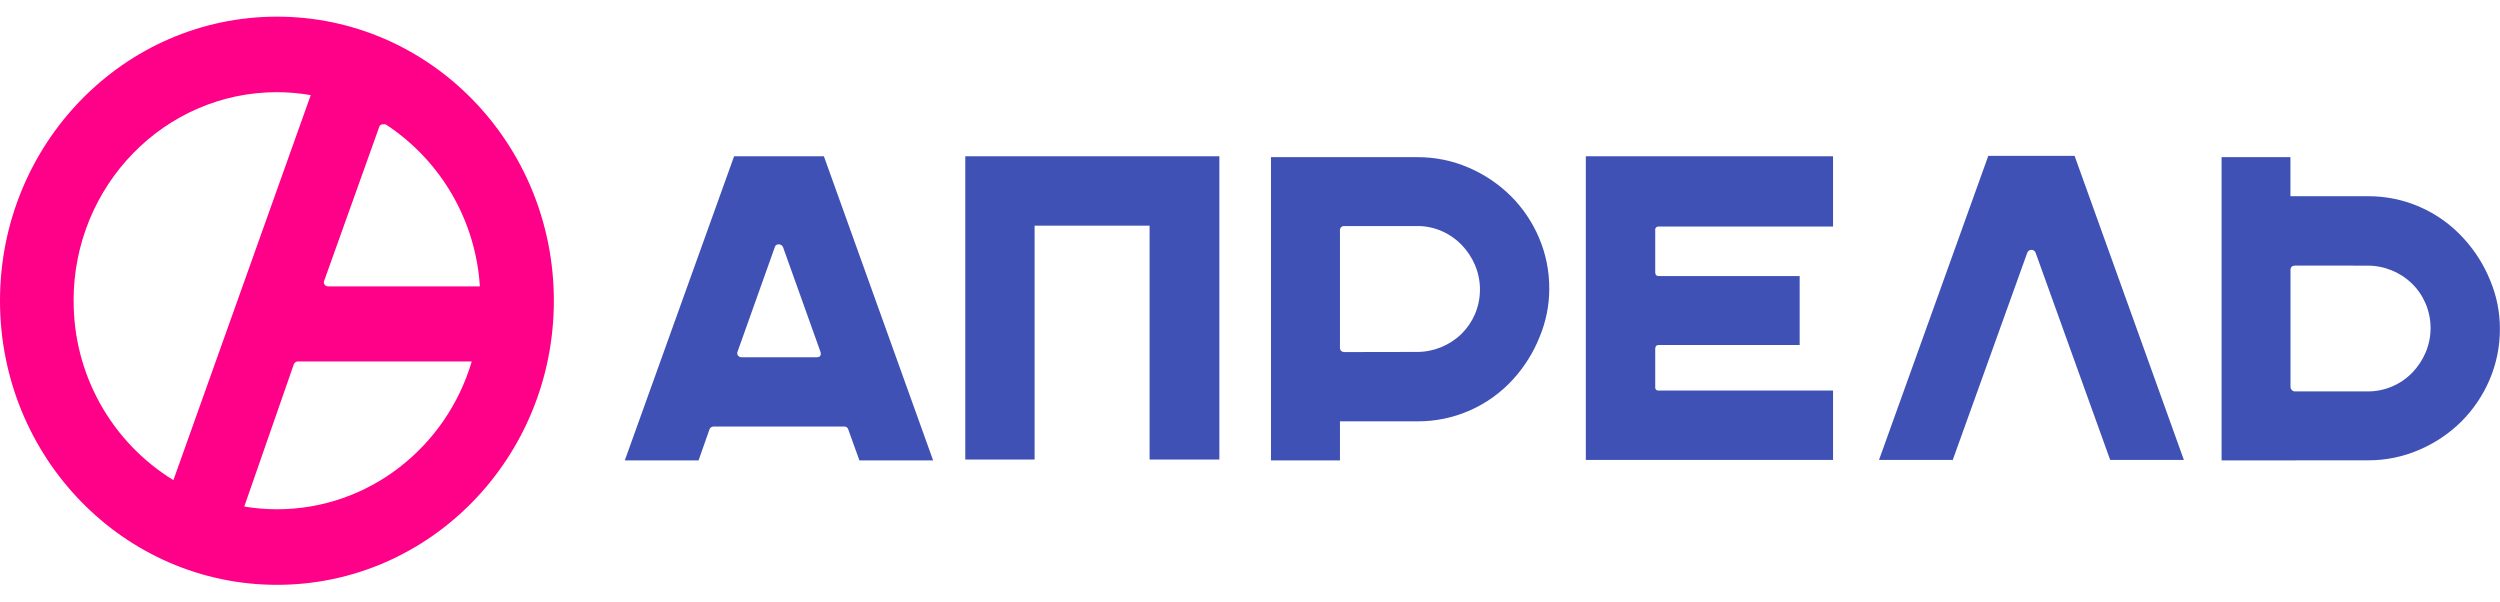
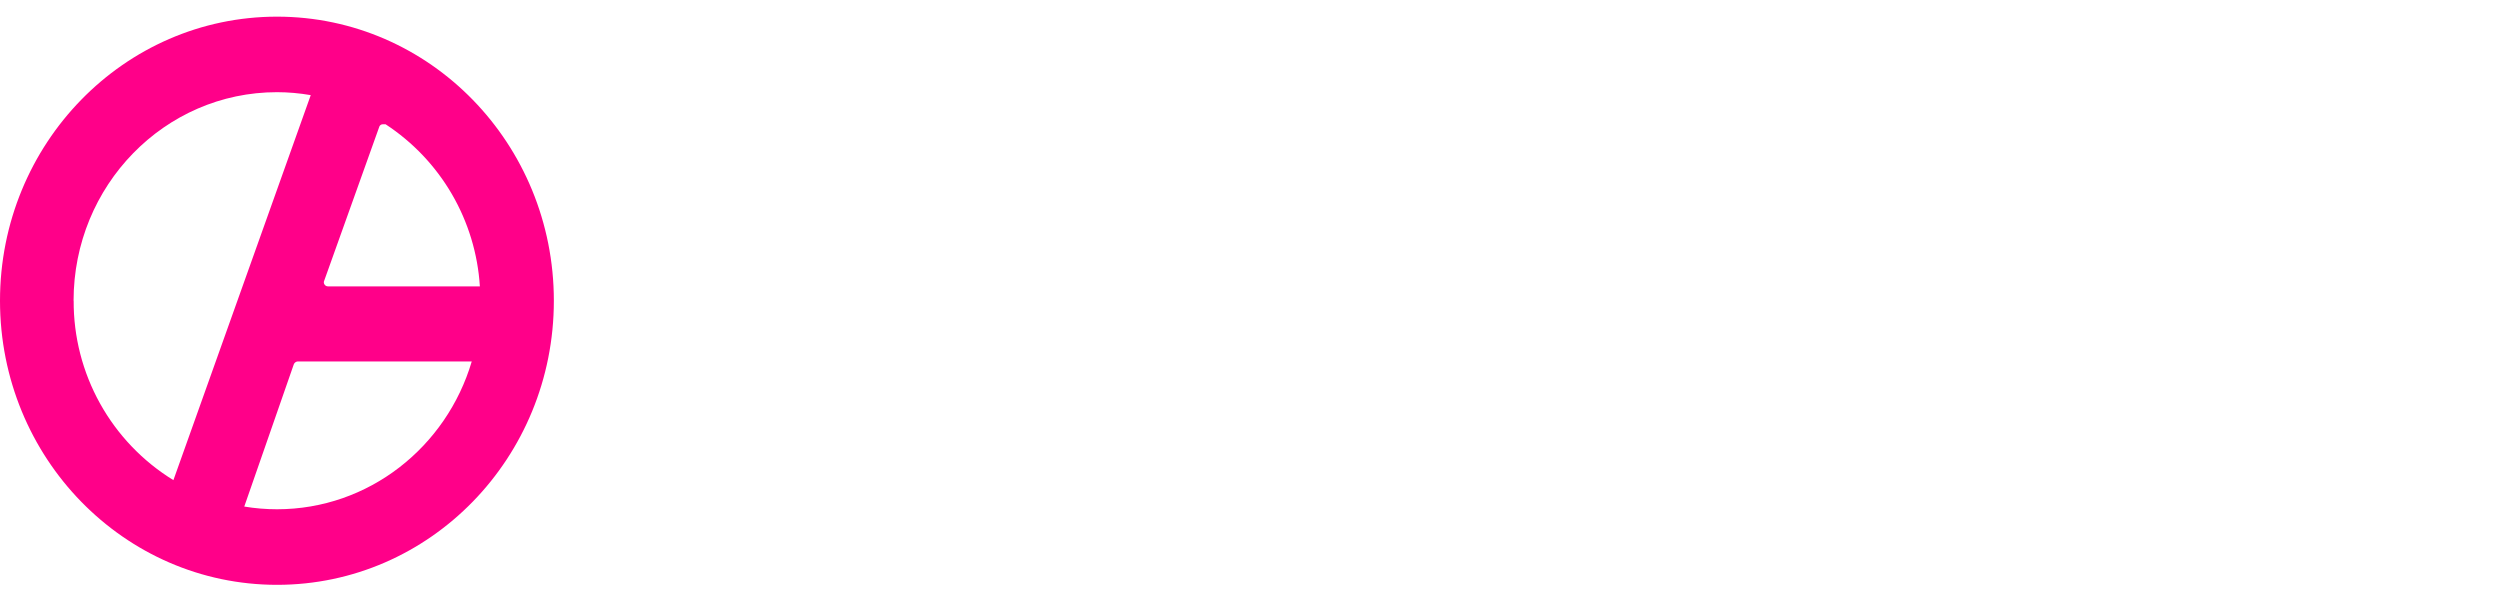
<svg xmlns="http://www.w3.org/2000/svg" width="133" height="32" viewBox="0 0 133 32" fill="none">
  <g clip-path="url(#clip0_894_1208)">
-     <path d="M49.642 24.494H45.721L45.13 22.855C45.12 22.807 45.094 22.764 45.056 22.735C45.017 22.705 44.969 22.69 44.921 22.693H37.947C37.9 22.695 37.854 22.712 37.817 22.741C37.78 22.77 37.753 22.809 37.74 22.855L37.163 24.494H33.239L39.054 8.314H43.831L49.642 24.494ZM64.87 8.314V24.447H61.158V12.006H55.041V24.447H51.353V8.314H64.87ZM75.39 8.361C76.33 8.355 77.261 8.543 78.124 8.915C78.957 9.27 79.716 9.779 80.362 10.414C81.005 11.052 81.518 11.809 81.872 12.643C82.242 13.507 82.429 14.439 82.421 15.38C82.419 16.251 82.245 17.113 81.91 17.918C81.583 18.739 81.113 19.496 80.521 20.153C79.875 20.87 79.085 21.442 78.203 21.832C77.32 22.222 76.365 22.421 75.4 22.415H71.286V24.494H67.616V8.361H75.39ZM75.367 18.723C76.252 18.728 77.104 18.387 77.742 17.772C78.051 17.469 78.298 17.108 78.469 16.711C78.644 16.297 78.734 15.853 78.734 15.404C78.734 14.955 78.644 14.51 78.469 14.097C78.298 13.699 78.056 13.335 77.756 13.023C77.453 12.712 77.093 12.463 76.694 12.291C76.284 12.113 75.84 12.022 75.393 12.025H71.54C71.486 12.017 71.431 12.028 71.385 12.057C71.339 12.086 71.305 12.131 71.29 12.184C71.28 12.219 71.278 12.255 71.286 12.291V18.492C71.286 18.647 71.369 18.73 71.54 18.73L75.367 18.723ZM118.188 24.494V8.361H121.851V10.438H125.96C126.924 10.432 127.88 10.63 128.762 11.02C129.645 11.41 130.435 11.982 131.081 12.7C131.679 13.356 132.155 14.114 132.487 14.938C132.821 15.743 132.994 16.606 132.995 17.478C133 18.418 132.812 19.349 132.442 20.212C132.085 21.044 131.572 21.8 130.931 22.439C130.287 23.073 129.528 23.58 128.696 23.933C127.834 24.306 126.904 24.495 125.964 24.489L118.188 24.494ZM122.109 14.13C121.941 14.13 121.855 14.208 121.855 14.368V20.569C121.852 20.62 121.865 20.671 121.893 20.714C121.92 20.757 121.961 20.791 122.009 20.809C122.041 20.821 122.075 20.826 122.109 20.823H125.964C126.412 20.826 126.856 20.736 127.266 20.557C127.665 20.388 128.026 20.141 128.328 19.83C128.63 19.52 128.871 19.157 129.04 18.759C129.217 18.345 129.307 17.901 129.307 17.452C129.307 17.002 129.217 16.558 129.04 16.145C128.871 15.746 128.624 15.385 128.313 15.083C127.677 14.467 126.824 14.126 125.938 14.132L122.109 14.13ZM88.243 12.053C88.205 12.048 88.166 12.056 88.134 12.076C88.101 12.097 88.077 12.127 88.064 12.164C88.056 12.188 88.054 12.213 88.058 12.239V14.479C88.058 14.617 88.12 14.686 88.243 14.686H95.742V18.355H88.243C88.12 18.355 88.058 18.426 88.058 18.564V20.593C88.054 20.618 88.057 20.643 88.065 20.667C88.073 20.691 88.087 20.713 88.105 20.731C88.123 20.749 88.144 20.762 88.168 20.77C88.192 20.779 88.218 20.781 88.243 20.778H97.518V24.47H84.366V8.314H97.518V12.053H88.243ZM116.183 24.47H112.262L108.292 13.438C108.275 13.395 108.244 13.357 108.205 13.331C108.166 13.305 108.12 13.291 108.073 13.291C108.025 13.291 107.98 13.305 107.94 13.331C107.901 13.357 107.871 13.395 107.853 13.438L103.886 24.47H99.963L105.777 8.292H110.368L116.183 24.47ZM39.239 18.706C39.223 18.739 39.217 18.776 39.221 18.813C39.225 18.849 39.24 18.884 39.263 18.913C39.283 18.942 39.311 18.966 39.343 18.982C39.374 18.998 39.41 19.006 39.446 19.006H43.438C43.638 19.006 43.707 18.906 43.645 18.706L41.662 13.161C41.645 13.111 41.613 13.069 41.57 13.04C41.527 13.011 41.476 12.997 41.424 12.999C41.376 12.996 41.328 13.011 41.289 13.04C41.251 13.07 41.224 13.113 41.215 13.161L39.239 18.706Z" fill="#3F51B5" />
    <path d="M14.738 0.886C6.599 0.886 0 7.653 0 16C0 24.346 6.599 31.113 14.738 31.113C22.879 31.113 29.465 24.346 29.465 16C29.465 7.653 22.878 0.886 14.738 0.886ZM25.53 15.235H17.453C17.417 15.236 17.382 15.228 17.35 15.213C17.318 15.197 17.291 15.173 17.27 15.144C17.247 15.116 17.233 15.081 17.229 15.044C17.224 15.008 17.23 14.971 17.246 14.938L20.168 6.771C20.177 6.724 20.203 6.682 20.241 6.652C20.279 6.622 20.327 6.608 20.375 6.61H20.512C21.962 7.559 23.17 8.832 24.041 10.329C24.911 11.826 25.421 13.506 25.529 15.235H25.53ZM3.914 16C3.914 9.872 8.758 4.904 14.734 4.904C15.337 4.905 15.938 4.958 16.532 5.061L9.225 25.544C7.596 24.543 6.252 23.138 5.323 21.467C4.393 19.795 3.91 17.912 3.919 16H3.914ZM14.738 27.093C14.154 27.093 13.571 27.045 12.995 26.949L15.627 19.39C15.642 19.346 15.669 19.307 15.706 19.279C15.743 19.25 15.787 19.233 15.833 19.229H25.097C23.753 23.781 19.617 27.093 14.738 27.093Z" fill="#FF0089" />
  </g>
  <defs>
    <clipPath id="clip0_894_1208">
      <rect width="133" height="31.294" fill="white" transform="translate(0 0.353)" />
    </clipPath>
  </defs>
</svg>